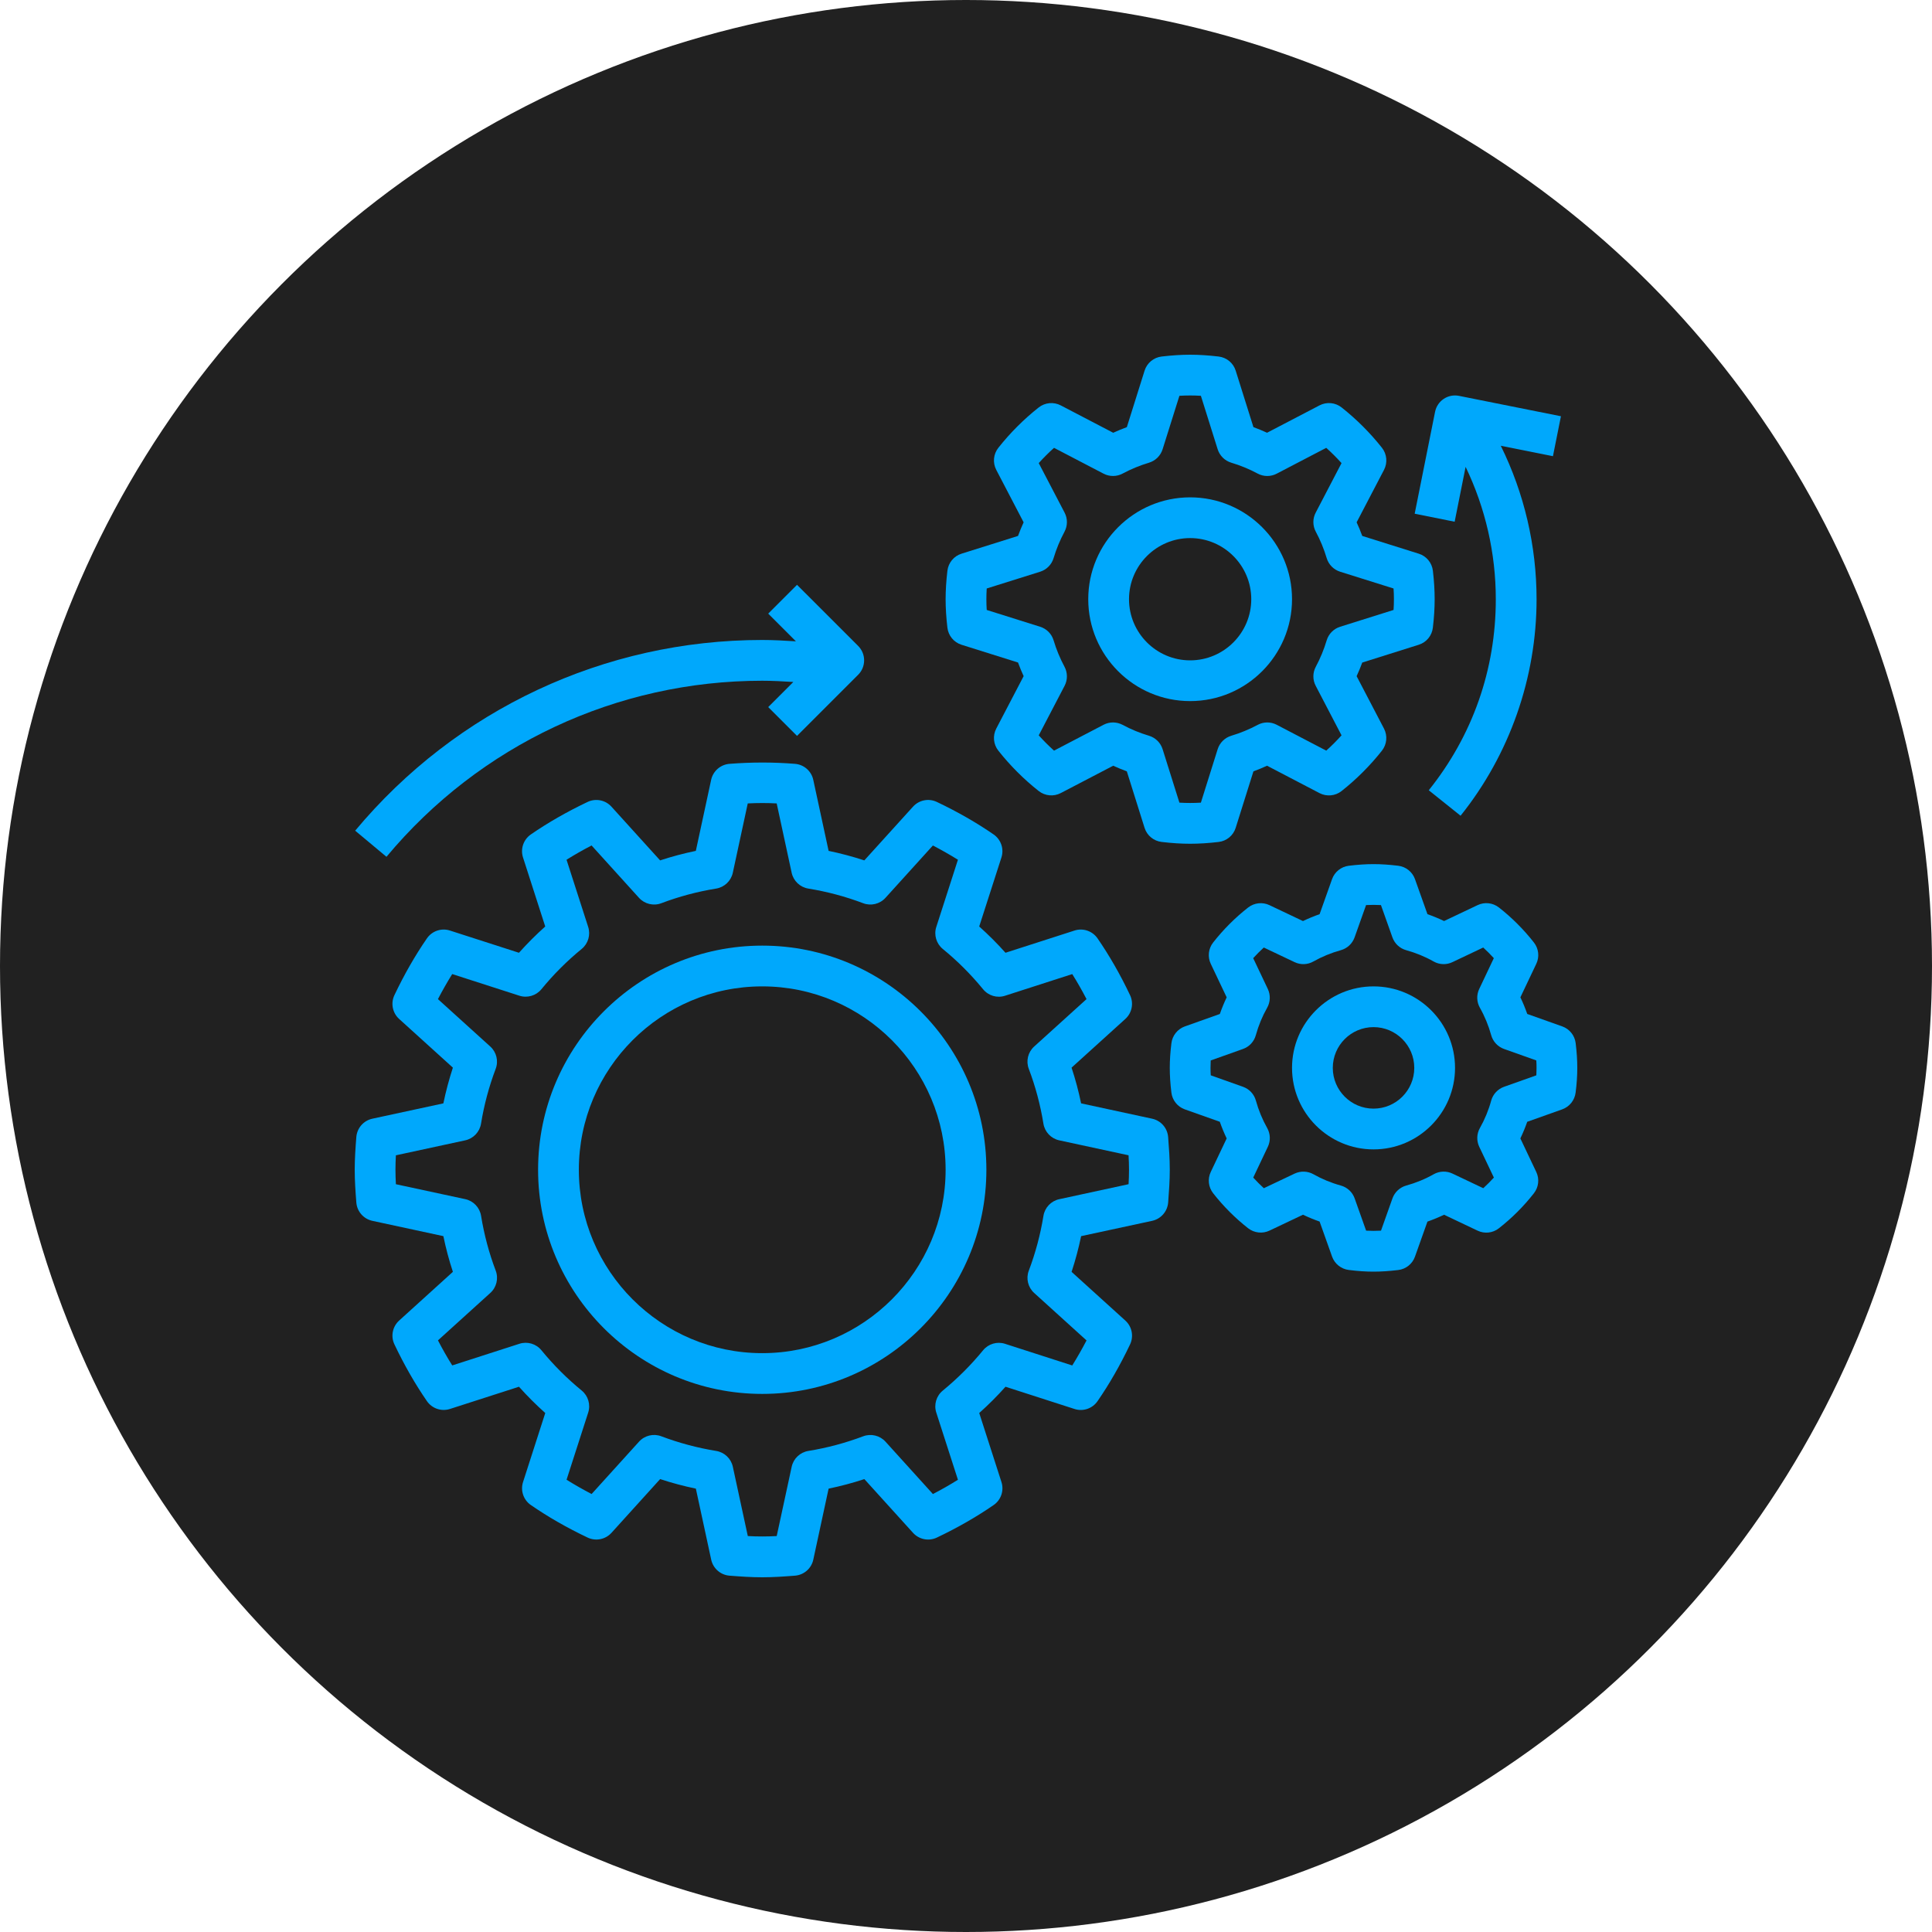
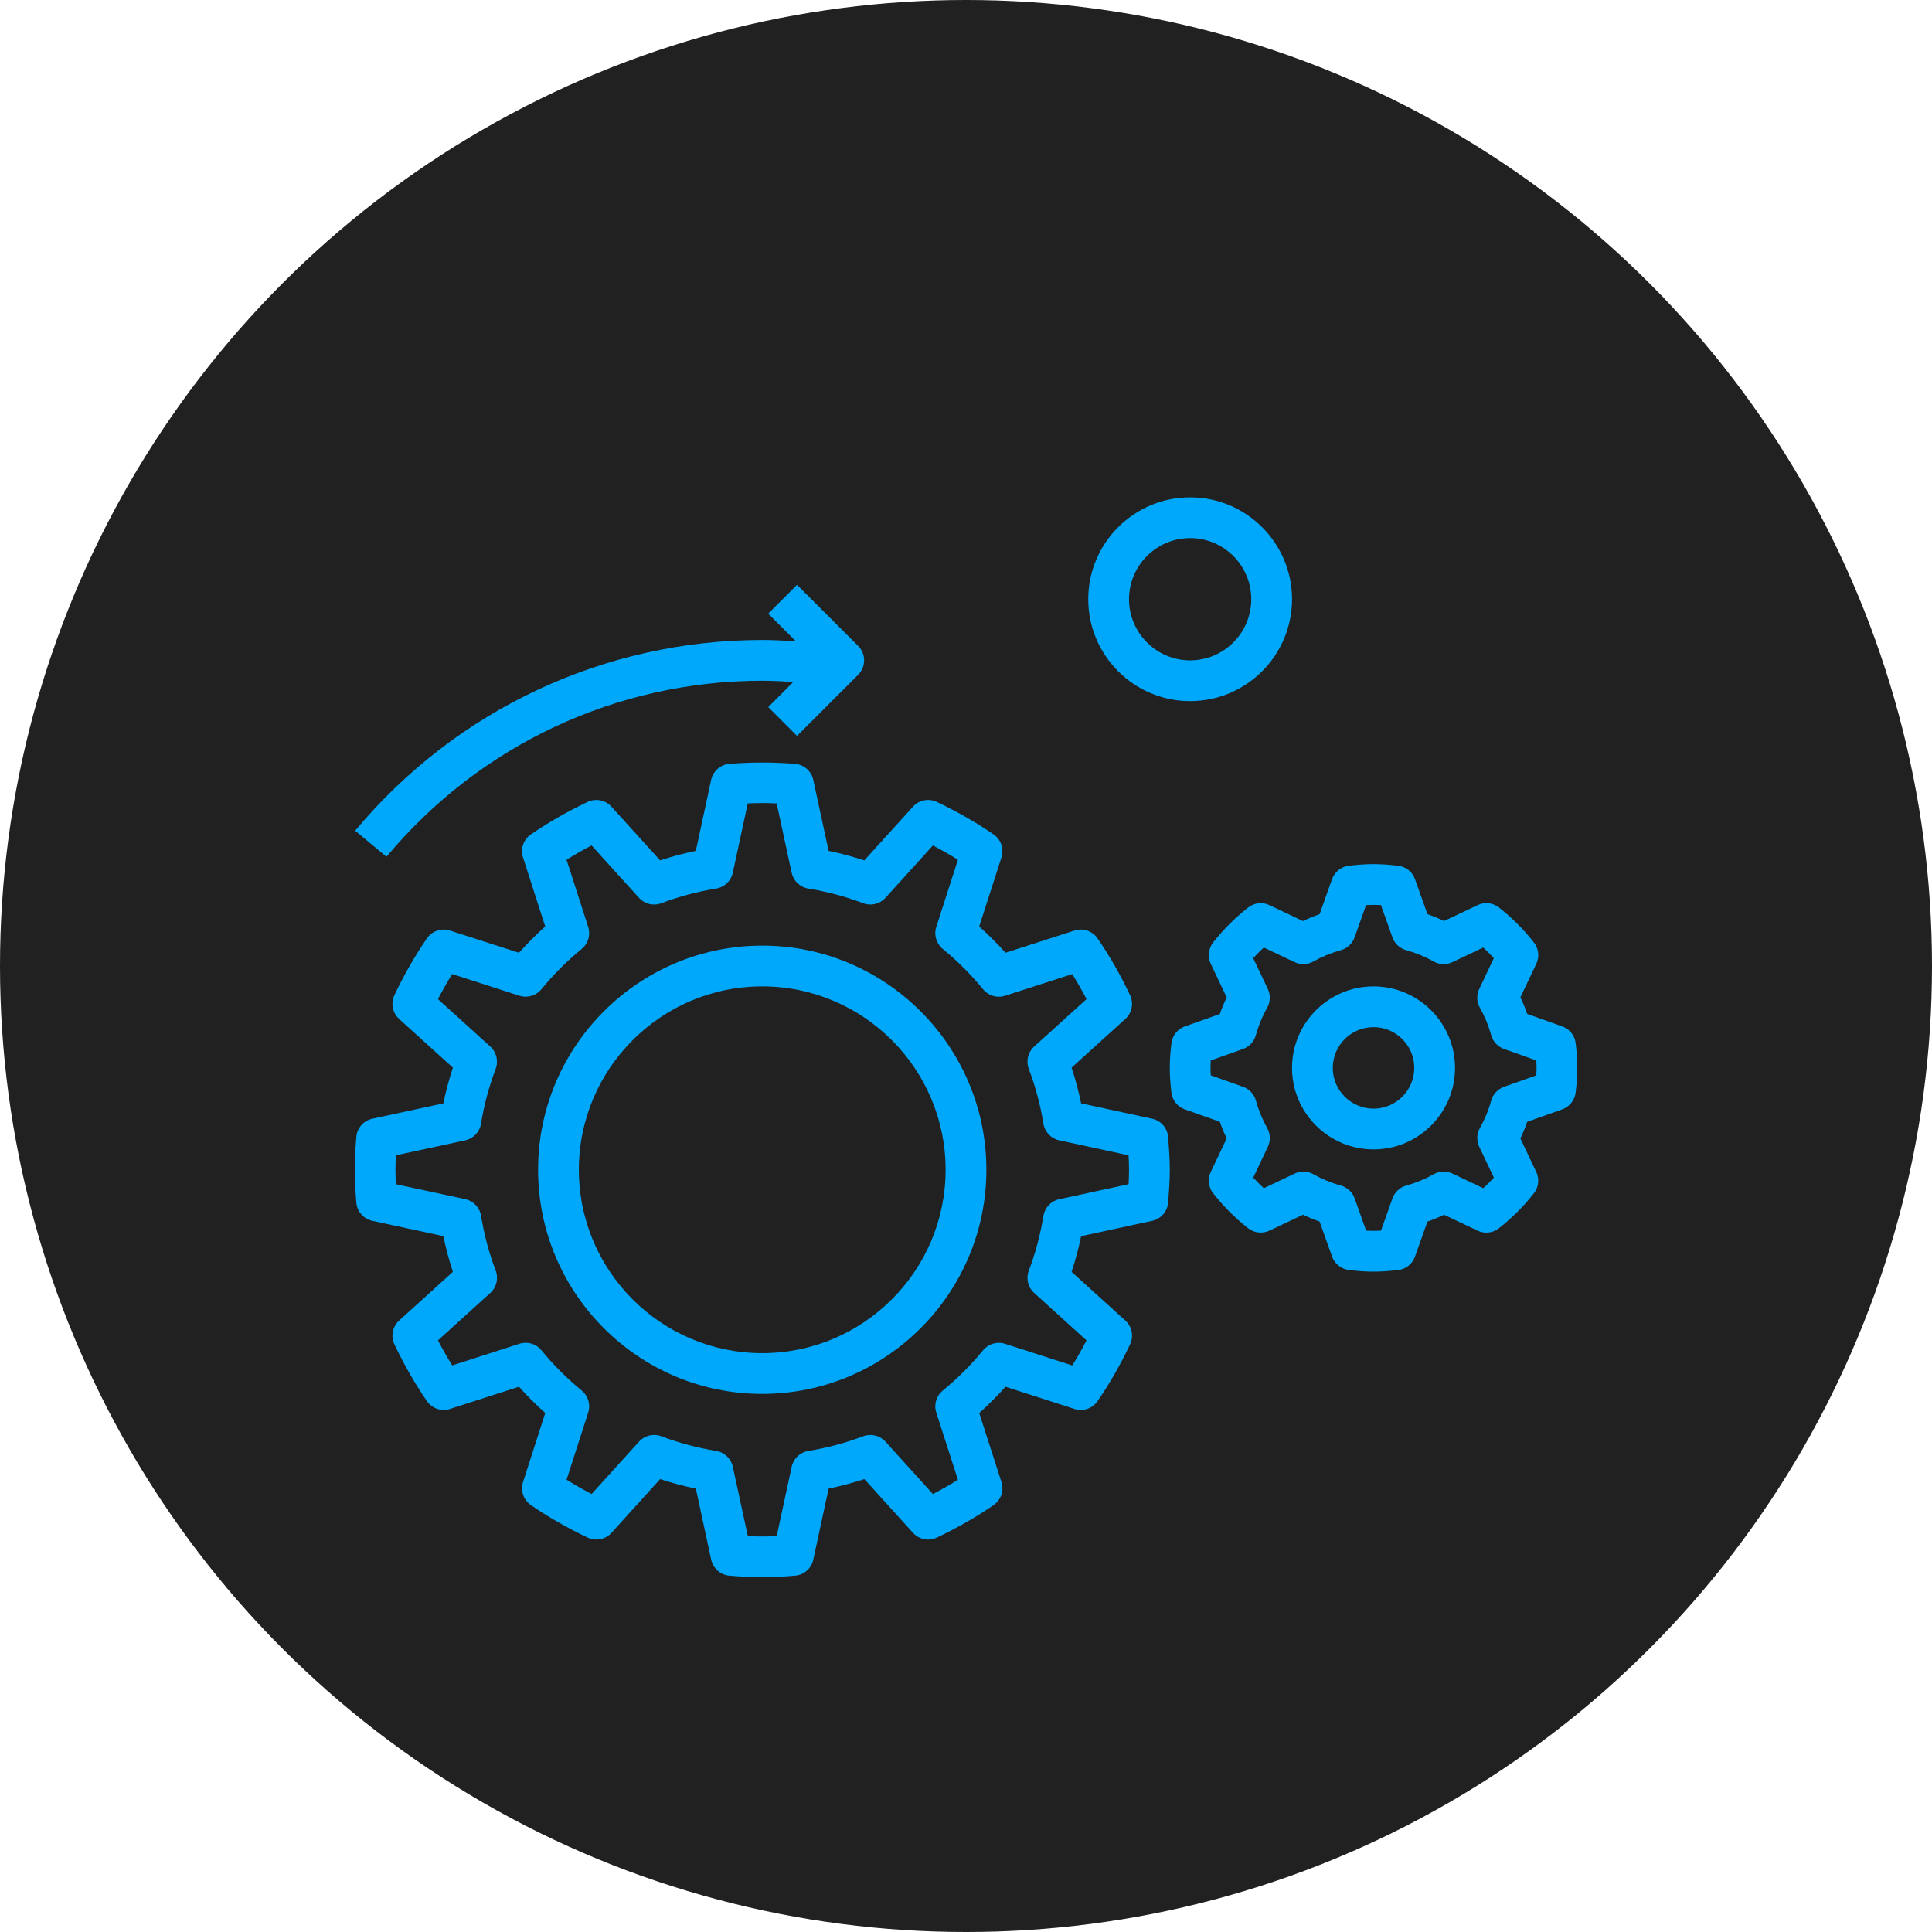
<svg xmlns="http://www.w3.org/2000/svg" width="80" height="80" viewBox="0 0 80 80" fill="none">
  <circle cx="40" cy="40" r="40" fill="#212121" />
  <path d="M14.755 49.794C14.784 50.165 15.054 50.473 15.418 50.552L18.359 51.186C18.462 51.688 18.594 52.182 18.753 52.664L16.528 54.681C16.252 54.931 16.172 55.333 16.333 55.669C16.739 56.525 17.193 57.315 17.679 58.019C17.89 58.324 18.277 58.456 18.632 58.342L21.49 57.422C21.831 57.805 22.195 58.168 22.578 58.51L21.658 61.368C21.544 61.721 21.675 62.109 21.981 62.32C22.685 62.807 23.475 63.26 24.331 63.667C24.668 63.827 25.069 63.747 25.319 63.472L27.335 61.246C27.819 61.405 28.313 61.537 28.814 61.641L29.449 64.582C29.527 64.945 29.835 65.215 30.206 65.245C30.655 65.28 31.104 65.312 31.562 65.312C32.021 65.312 32.47 65.28 32.919 65.245C33.291 65.215 33.599 64.946 33.677 64.582L34.311 61.641C34.813 61.537 35.308 61.406 35.791 61.246L37.807 63.472C38.058 63.748 38.459 63.828 38.795 63.667C39.651 63.26 40.441 62.806 41.145 62.32C41.451 62.109 41.582 61.721 41.468 61.368L40.548 58.51C40.931 58.168 41.294 57.805 41.636 57.422L44.494 58.343C44.847 58.458 45.235 58.326 45.446 58.02C45.933 57.316 46.386 56.526 46.793 55.67C46.953 55.333 46.874 54.932 46.598 54.682L44.372 52.665C44.531 52.182 44.663 51.688 44.767 51.186L47.708 50.552C48.071 50.473 48.34 50.165 48.371 49.795C48.405 49.345 48.438 48.895 48.438 48.437C48.438 47.979 48.405 47.529 48.37 47.081C48.34 46.709 48.071 46.401 47.707 46.323L44.766 45.688C44.663 45.187 44.531 44.692 44.371 44.209L46.597 42.193C46.873 41.943 46.953 41.541 46.792 41.205C46.386 40.349 45.932 39.559 45.446 38.855C45.234 38.549 44.846 38.417 44.493 38.532L41.635 39.452C41.294 39.069 40.93 38.706 40.547 38.364L41.467 35.506C41.581 35.153 41.45 34.765 41.144 34.553C40.44 34.067 39.65 33.614 38.794 33.207C38.457 33.046 38.056 33.126 37.806 33.402L35.79 35.627C35.306 35.469 34.812 35.336 34.311 35.233L33.676 32.292C33.598 31.928 33.29 31.659 32.919 31.629C32.021 31.556 31.104 31.558 30.205 31.629C29.834 31.659 29.526 31.928 29.447 32.292L28.813 35.233C28.311 35.336 27.817 35.468 27.334 35.627L25.318 33.402C25.068 33.126 24.667 33.047 24.33 33.207C23.474 33.614 22.684 34.067 21.98 34.553C21.674 34.765 21.543 35.153 21.657 35.506L22.577 38.364C22.194 38.706 21.831 39.069 21.489 39.452L18.632 38.532C18.278 38.417 17.89 38.549 17.679 38.855C17.193 39.559 16.739 40.349 16.333 41.205C16.172 41.541 16.252 41.943 16.528 42.193L18.753 44.209C18.595 44.693 18.462 45.187 18.359 45.688L15.418 46.323C15.055 46.401 14.785 46.709 14.755 47.08C14.72 47.529 14.688 47.979 14.688 48.437C14.688 48.895 14.72 49.345 14.755 49.794ZM16.393 47.839L19.263 47.219C19.602 47.145 19.862 46.872 19.918 46.53C20.044 45.752 20.249 44.988 20.525 44.259C20.648 43.935 20.559 43.568 20.302 43.335L18.134 41.371C18.323 41.009 18.521 40.662 18.725 40.334L21.506 41.23C21.835 41.336 22.198 41.23 22.418 40.962C22.916 40.352 23.478 39.791 24.087 39.293C24.355 39.073 24.462 38.711 24.355 38.381L23.459 35.6C23.787 35.395 24.133 35.197 24.496 35.009L26.46 37.178C26.694 37.435 27.062 37.523 27.385 37.4C28.112 37.124 28.876 36.92 29.655 36.794C29.997 36.738 30.271 36.478 30.344 36.139L30.963 33.268C31.361 33.247 31.765 33.246 32.161 33.268L32.781 36.139C32.854 36.478 33.128 36.738 33.47 36.794C34.248 36.92 35.012 37.124 35.741 37.4C36.063 37.523 36.431 37.436 36.665 37.178L38.629 35.01C38.991 35.199 39.338 35.396 39.666 35.6L38.77 38.382C38.663 38.712 38.77 39.073 39.038 39.294C39.647 39.791 40.208 40.353 40.707 40.962C40.927 41.232 41.289 41.339 41.619 41.231L44.4 40.335C44.605 40.663 44.803 41.009 44.991 41.371L42.822 43.335C42.565 43.568 42.476 43.935 42.6 44.26C42.876 44.987 43.08 45.751 43.206 46.53C43.262 46.872 43.522 47.145 43.861 47.219L46.731 47.838C46.742 48.037 46.75 48.236 46.75 48.437C46.75 48.638 46.743 48.838 46.732 49.035L43.862 49.656C43.523 49.729 43.263 50.002 43.207 50.345C43.081 51.123 42.876 51.887 42.6 52.616C42.477 52.94 42.566 53.307 42.823 53.539L44.991 55.504C44.802 55.866 44.604 56.212 44.4 56.541L41.619 55.645C41.288 55.537 40.927 55.644 40.707 55.913C40.21 56.52 39.648 57.082 39.038 57.582C38.77 57.801 38.663 58.163 38.77 58.493L39.666 61.274C39.338 61.479 38.992 61.677 38.63 61.865L36.666 59.696C36.433 59.439 36.066 59.352 35.741 59.474C35.013 59.749 34.25 59.954 33.471 60.08C33.129 60.136 32.855 60.396 32.782 60.735L32.162 63.605C31.765 63.627 31.361 63.627 30.965 63.605L30.345 60.735C30.272 60.396 29.998 60.136 29.656 60.08C28.878 59.954 28.114 59.749 27.385 59.474C27.062 59.35 26.694 59.438 26.461 59.696L24.497 61.864C24.135 61.675 23.788 61.477 23.46 61.273L24.356 58.492C24.462 58.162 24.356 57.8 24.088 57.58C23.479 57.082 22.917 56.52 22.419 55.911C22.199 55.642 21.836 55.536 21.507 55.643L18.726 56.539C18.521 56.211 18.323 55.865 18.135 55.502L20.303 53.538C20.561 53.305 20.649 52.938 20.526 52.613C20.25 51.886 20.046 51.122 19.92 50.343C19.864 50.001 19.604 49.727 19.265 49.654L16.393 49.036C16.383 48.838 16.375 48.638 16.375 48.437C16.375 48.236 16.382 48.037 16.393 47.839Z" fill="#00A8FC" />
-   <path d="M58.747 26.698C59.065 26.599 59.294 26.321 59.332 25.99C59.383 25.564 59.406 25.179 59.406 24.813C59.406 24.446 59.383 24.061 59.333 23.635C59.295 23.304 59.065 23.026 58.748 22.927L56.408 22.192C56.338 22 56.261 21.812 56.175 21.628L57.309 19.456C57.463 19.161 57.429 18.803 57.224 18.542C56.735 17.924 56.173 17.362 55.554 16.872C55.292 16.665 54.934 16.632 54.64 16.785L52.466 17.919C52.282 17.835 52.093 17.757 51.902 17.687L51.167 15.347C51.068 15.03 50.79 14.801 50.459 14.763C49.605 14.663 48.956 14.663 48.102 14.763C47.772 14.801 47.494 15.03 47.395 15.347L46.66 17.687C46.468 17.757 46.28 17.835 46.096 17.92L43.923 16.786C43.629 16.633 43.272 16.666 43.01 16.872C42.392 17.361 41.83 17.922 41.34 18.542C41.133 18.803 41.099 19.16 41.253 19.456L42.386 21.628C42.302 21.812 42.224 22 42.154 22.192L39.814 22.927C39.497 23.026 39.268 23.304 39.23 23.635C39.18 24.061 39.156 24.446 39.156 24.813C39.156 25.179 39.18 25.564 39.23 25.99C39.268 26.321 39.497 26.599 39.814 26.698L42.154 27.433C42.224 27.625 42.302 27.813 42.387 27.997L41.253 30.169C41.099 30.464 41.133 30.822 41.339 31.083C41.828 31.701 42.389 32.263 43.009 32.753C43.27 32.96 43.628 32.993 43.923 32.84L46.095 31.707C46.279 31.791 46.467 31.869 46.659 31.939L47.394 34.279C47.493 34.596 47.771 34.825 48.102 34.863C48.529 34.914 48.915 34.938 49.281 34.938C49.647 34.938 50.033 34.914 50.459 34.864C50.79 34.826 51.068 34.597 51.167 34.279L51.902 31.94C52.093 31.87 52.282 31.792 52.466 31.707L54.638 32.841C54.933 32.994 55.29 32.962 55.552 32.755C56.17 32.266 56.732 31.704 57.222 31.085C57.428 30.823 57.462 30.466 57.309 30.171L56.175 27.999C56.26 27.815 56.337 27.627 56.408 27.435L58.747 26.698ZM55.49 25.953C55.224 26.037 55.016 26.247 54.935 26.515C54.821 26.897 54.669 27.264 54.485 27.607C54.352 27.853 54.35 28.15 54.48 28.397L55.55 30.449C55.35 30.671 55.139 30.883 54.917 31.082L52.865 30.011C52.617 29.881 52.321 29.884 52.076 30.016C51.732 30.2 51.365 30.352 50.984 30.466C50.717 30.547 50.505 30.755 50.421 31.022L49.726 33.236C49.418 33.254 49.145 33.254 48.837 33.236L48.141 31.022C48.057 30.755 47.847 30.547 47.579 30.466C47.196 30.352 46.829 30.2 46.488 30.016C46.241 29.884 45.945 29.881 45.697 30.011L43.645 31.082C43.423 30.882 43.211 30.67 43.012 30.449L44.083 28.397C44.212 28.15 44.21 27.853 44.078 27.607C43.894 27.264 43.742 26.897 43.627 26.515C43.547 26.248 43.339 26.037 43.072 25.953L40.858 25.257C40.848 25.103 40.844 24.955 40.844 24.813C40.844 24.67 40.848 24.522 40.858 24.368L43.072 23.673C43.339 23.588 43.546 23.378 43.627 23.11C43.742 22.728 43.894 22.361 44.078 22.019C44.21 21.773 44.213 21.476 44.083 21.228L43.012 19.176C43.212 18.954 43.424 18.743 43.645 18.544L45.697 19.614C45.944 19.743 46.241 19.741 46.487 19.609C46.83 19.425 47.197 19.273 47.579 19.159C47.846 19.078 48.057 18.87 48.141 18.603L48.837 16.389C49.145 16.371 49.417 16.371 49.726 16.389L50.421 18.603C50.505 18.87 50.716 19.078 50.984 19.159C51.366 19.273 51.733 19.425 52.075 19.609C52.321 19.742 52.617 19.744 52.865 19.614L54.917 18.544C55.139 18.744 55.351 18.955 55.55 19.176L54.48 21.228C54.35 21.476 54.352 21.773 54.485 22.018C54.669 22.361 54.821 22.729 54.935 23.11C55.015 23.377 55.224 23.588 55.49 23.673L57.704 24.368C57.715 24.522 57.719 24.67 57.719 24.813C57.719 24.955 57.715 25.103 57.704 25.257L55.49 25.953Z" fill="#00A8FC" />
  <path d="M64.69 42.501L63.24 41.986C63.158 41.751 63.063 41.52 62.956 41.297L63.615 39.909C63.752 39.62 63.714 39.279 63.517 39.028C63.095 38.489 62.607 38 62.067 37.577C61.814 37.379 61.472 37.342 61.185 37.479L59.796 38.138C59.573 38.031 59.343 37.936 59.108 37.854L58.592 36.405C58.485 36.103 58.216 35.888 57.898 35.849C57.147 35.759 56.602 35.759 55.851 35.849C55.533 35.887 55.264 36.103 55.157 36.405L54.642 37.854C54.407 37.937 54.177 38.031 53.953 38.139L52.565 37.48C52.278 37.343 51.937 37.381 51.684 37.577C51.145 37.999 50.657 38.487 50.233 39.028C50.036 39.279 49.998 39.621 50.135 39.91L50.794 41.298C50.688 41.521 50.592 41.752 50.511 41.987L49.061 42.502C48.76 42.61 48.545 42.879 48.506 43.196C48.459 43.57 48.438 43.905 48.438 44.219C48.438 44.532 48.459 44.867 48.505 45.242C48.543 45.559 48.758 45.828 49.06 45.936L50.51 46.45C50.592 46.686 50.687 46.916 50.794 47.14L50.135 48.528C49.998 48.816 50.036 49.157 50.233 49.408C50.655 49.948 51.143 50.436 51.683 50.86C51.935 51.056 52.277 51.094 52.565 50.958L53.954 50.299C54.177 50.405 54.407 50.5 54.642 50.582L55.158 52.032C55.265 52.333 55.534 52.548 55.852 52.587C56.227 52.634 56.561 52.656 56.875 52.656C57.189 52.656 57.523 52.634 57.898 52.589C58.216 52.551 58.485 52.336 58.592 52.033L59.107 50.584C59.342 50.501 59.572 50.407 59.796 50.3L61.184 50.959C61.472 51.096 61.814 51.059 62.065 50.861C62.604 50.439 63.093 49.951 63.516 49.41C63.713 49.159 63.751 48.817 63.614 48.529L62.955 47.14C63.061 46.917 63.157 46.687 63.239 46.451L64.688 45.936C64.989 45.828 65.204 45.559 65.243 45.242C65.291 44.867 65.312 44.532 65.312 44.219C65.312 43.905 65.291 43.571 65.245 43.195C65.207 42.877 64.992 42.609 64.69 42.501ZM63.617 44.527L62.279 45.002C62.02 45.094 61.822 45.306 61.748 45.571C61.638 45.972 61.48 46.354 61.28 46.708C61.145 46.946 61.135 47.237 61.252 47.485L61.858 48.761C61.718 48.915 61.571 49.062 61.419 49.201L60.142 48.595C59.896 48.478 59.605 48.488 59.365 48.623C59.011 48.824 58.628 48.981 58.229 49.091C57.964 49.165 57.752 49.363 57.659 49.622L57.184 50.959C56.98 50.97 56.772 50.97 56.568 50.959L56.093 49.622C56.001 49.363 55.788 49.165 55.523 49.091C55.123 48.981 54.74 48.823 54.387 48.623C54.148 48.489 53.859 48.479 53.61 48.595L52.333 49.201C52.179 49.061 52.033 48.914 51.894 48.761L52.499 47.485C52.617 47.237 52.606 46.946 52.471 46.708C52.271 46.353 52.114 45.971 52.003 45.572C51.93 45.307 51.731 45.094 51.472 45.002L50.135 44.527C50.128 44.425 50.125 44.322 50.125 44.219C50.125 44.115 50.128 44.012 50.133 43.911L51.471 43.435C51.73 43.343 51.928 43.13 52.001 42.865C52.112 42.464 52.27 42.082 52.47 41.729C52.605 41.49 52.615 41.2 52.498 40.952L51.892 39.675C52.032 39.521 52.179 39.375 52.331 39.235L53.608 39.841C53.856 39.959 54.146 39.949 54.385 39.813C54.739 39.613 55.122 39.456 55.521 39.345C55.786 39.272 55.998 39.073 56.091 38.814L56.566 37.477C56.77 37.466 56.978 37.466 57.182 37.477L57.657 38.814C57.749 39.073 57.962 39.272 58.227 39.345C58.627 39.456 59.01 39.613 59.363 39.813C59.603 39.949 59.892 39.959 60.14 39.841L61.417 39.235C61.571 39.376 61.717 39.522 61.856 39.675L61.251 40.952C61.133 41.2 61.144 41.49 61.279 41.729C61.479 42.083 61.636 42.465 61.747 42.864C61.82 43.129 62.019 43.342 62.278 43.435L63.615 43.91C63.622 44.013 63.625 44.115 63.625 44.219C63.625 44.322 63.622 44.425 63.617 44.527Z" fill="#00A8FC" />
  <path d="M31.562 57.719C36.68 57.719 40.844 53.555 40.844 48.438C40.844 43.32 36.68 39.156 31.562 39.156C26.445 39.156 22.281 43.32 22.281 48.438C22.281 53.555 26.445 57.719 31.562 57.719ZM31.562 40.844C35.749 40.844 39.156 44.251 39.156 48.438C39.156 52.624 35.749 56.031 31.562 56.031C27.376 56.031 23.969 52.624 23.969 48.438C23.969 44.251 27.376 40.844 31.562 40.844Z" fill="#00A8FC" />
  <path d="M14.707 34.397L16.003 35.478C19.866 30.845 25.537 28.188 31.563 28.188C31.992 28.188 32.421 28.212 32.85 28.239L31.81 29.279L33.003 30.472L35.535 27.94C35.864 27.61 35.864 27.077 35.535 26.747L33.003 24.216L31.81 25.409L32.957 26.556C32.493 26.526 32.028 26.5 31.563 26.5C25.036 26.5 18.892 29.378 14.707 34.397Z" fill="#00A8FC" />
  <path d="M49.281 20.594C46.955 20.594 45.062 22.486 45.062 24.812C45.062 27.139 46.955 29.031 49.281 29.031C51.608 29.031 53.5 27.139 53.5 24.812C53.5 22.486 51.608 20.594 49.281 20.594ZM49.281 27.344C47.886 27.344 46.75 26.208 46.75 24.812C46.75 23.417 47.886 22.281 49.281 22.281C50.677 22.281 51.812 23.417 51.812 24.812C51.812 26.208 50.677 27.344 49.281 27.344Z" fill="#00A8FC" />
  <path d="M56.875 40.844C55.014 40.844 53.5 42.357 53.5 44.219C53.5 46.08 55.014 47.594 56.875 47.594C58.736 47.594 60.25 46.08 60.25 44.219C60.25 42.357 58.736 40.844 56.875 40.844ZM56.875 45.906C55.944 45.906 55.188 45.149 55.188 44.219C55.188 43.288 55.944 42.531 56.875 42.531C57.806 42.531 58.562 43.288 58.562 44.219C58.562 45.149 57.806 45.906 56.875 45.906Z" fill="#00A8FC" />
-   <path d="M64.635 17.236L60.416 16.392C59.957 16.299 59.514 16.597 59.423 17.053L58.579 21.272L60.234 21.604L60.688 19.332C61.506 21.033 61.938 22.908 61.938 24.813C61.938 27.722 60.978 30.457 59.162 32.723L60.479 33.778C62.508 31.246 63.626 28.063 63.626 24.813C63.626 22.603 63.115 20.424 62.144 18.458L64.304 18.89L64.635 17.236Z" fill="#00A8FC" />
</svg>